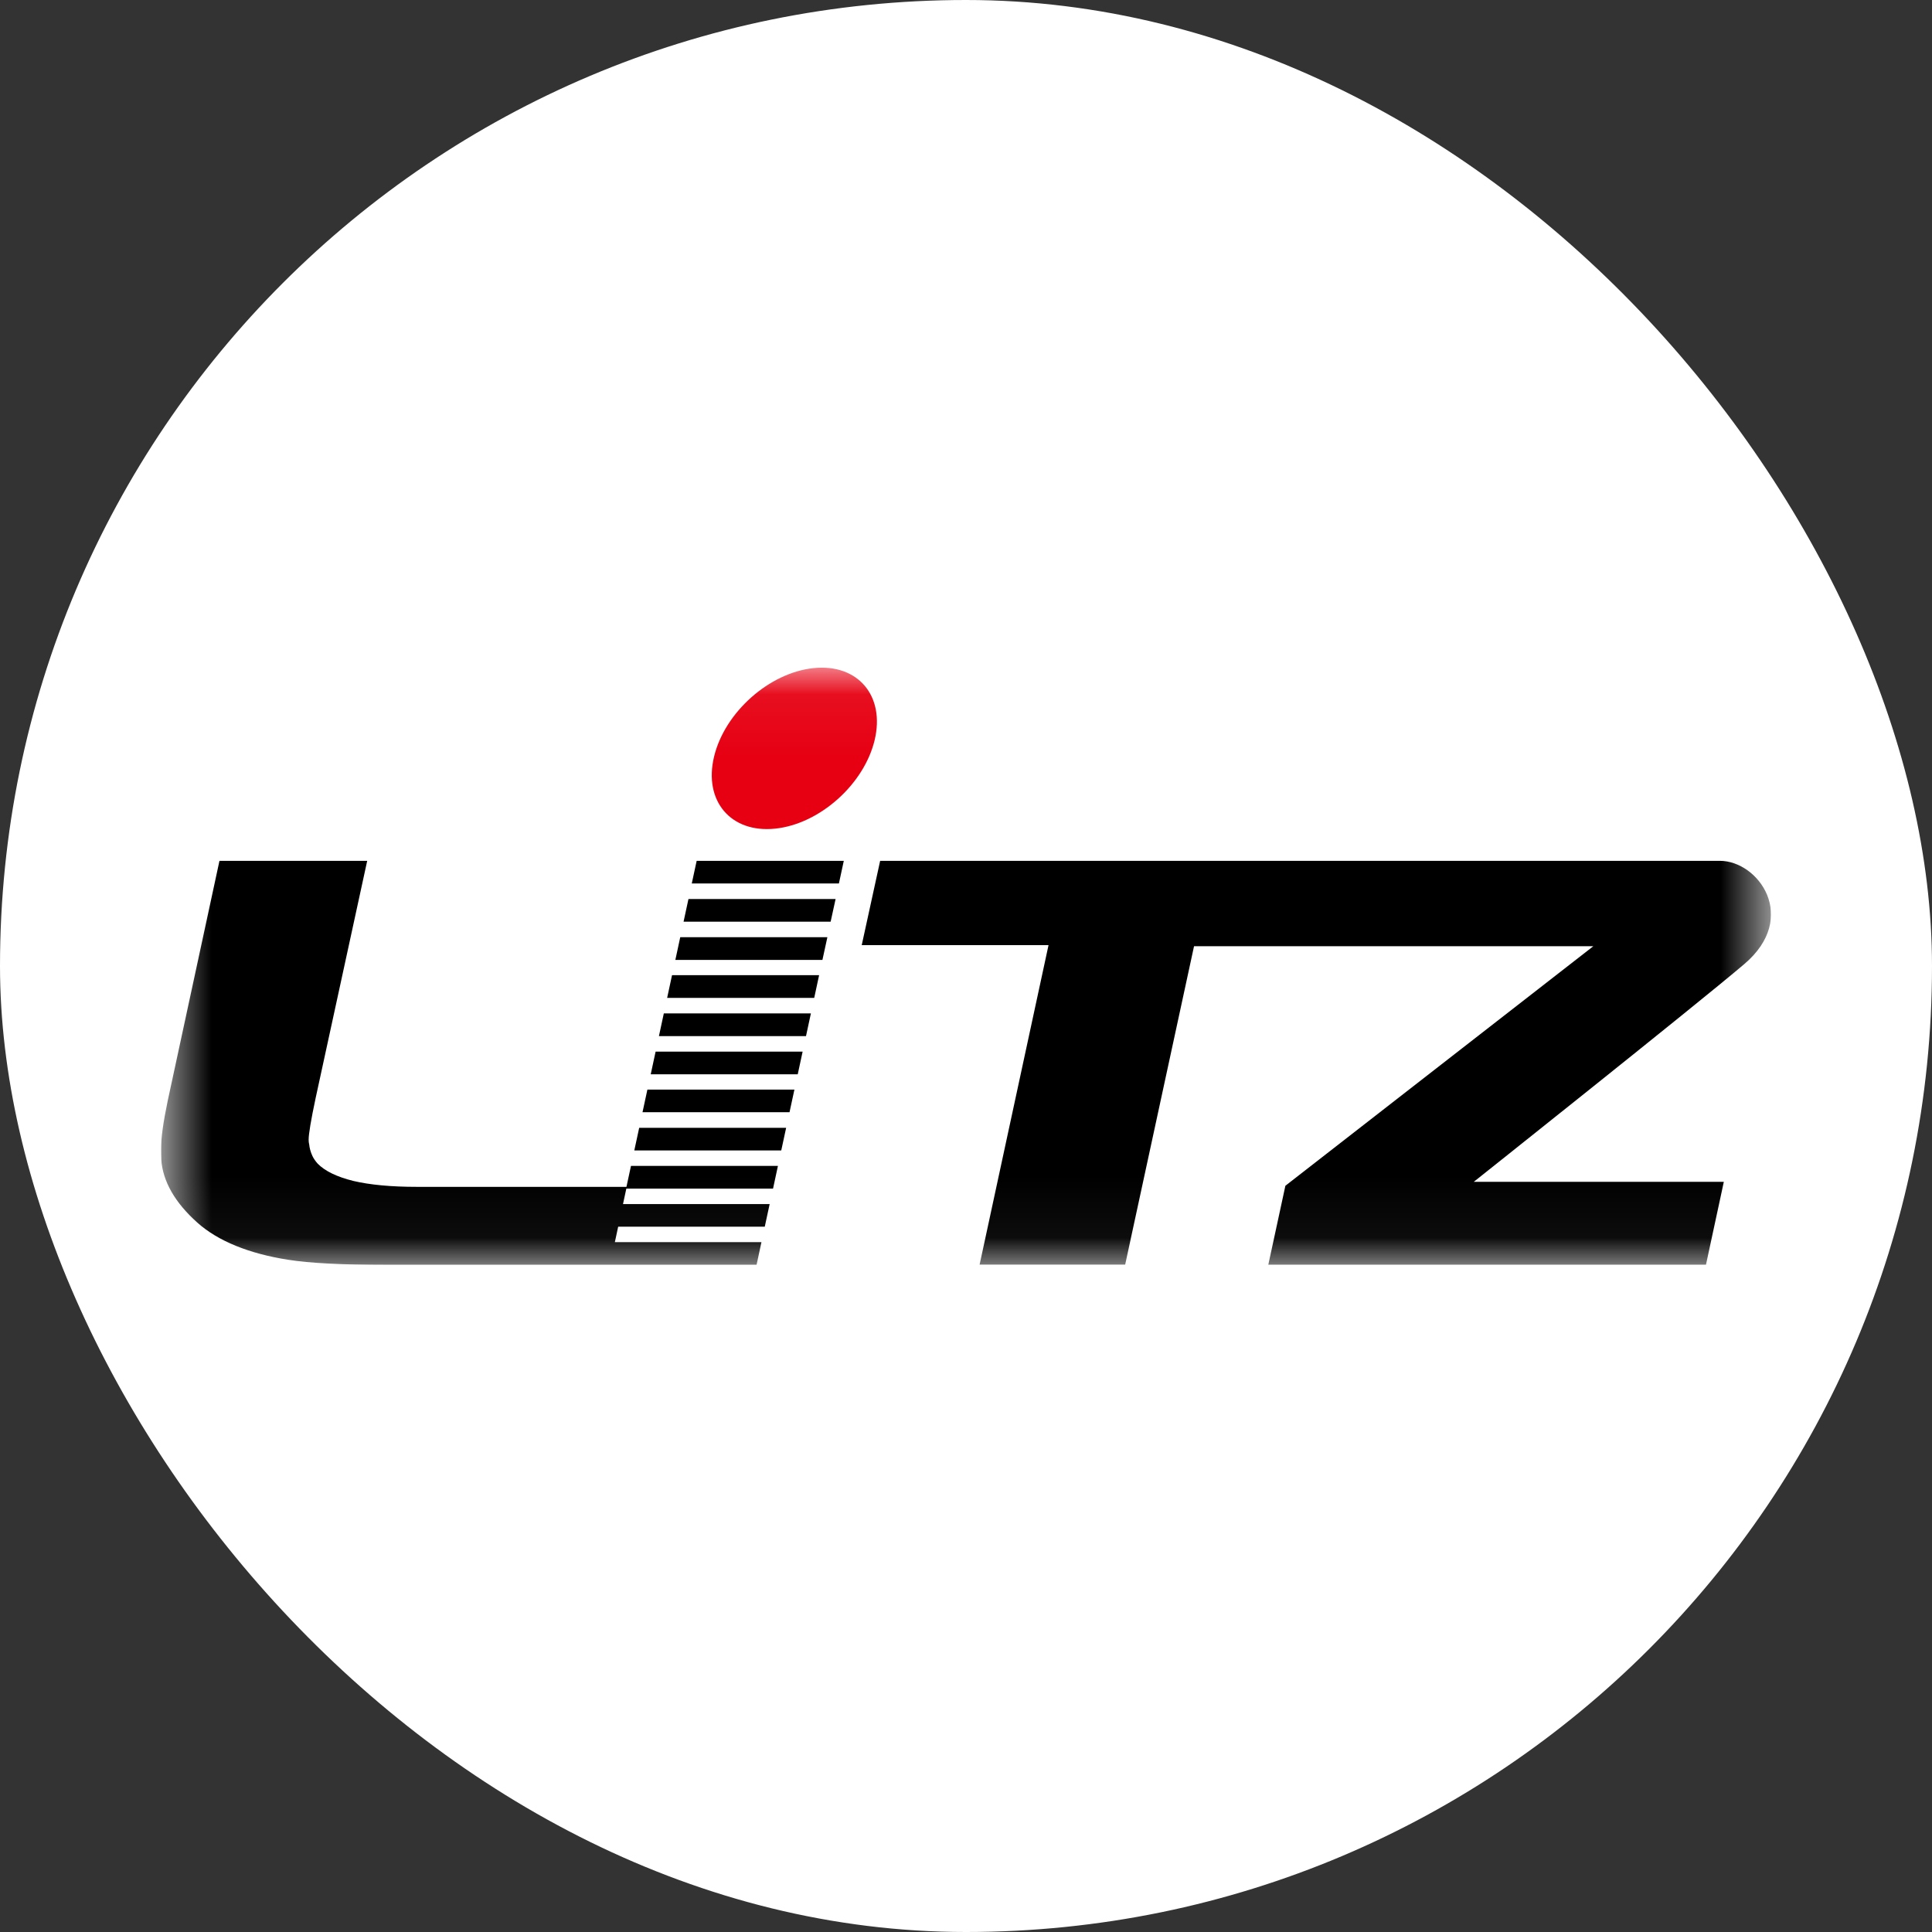
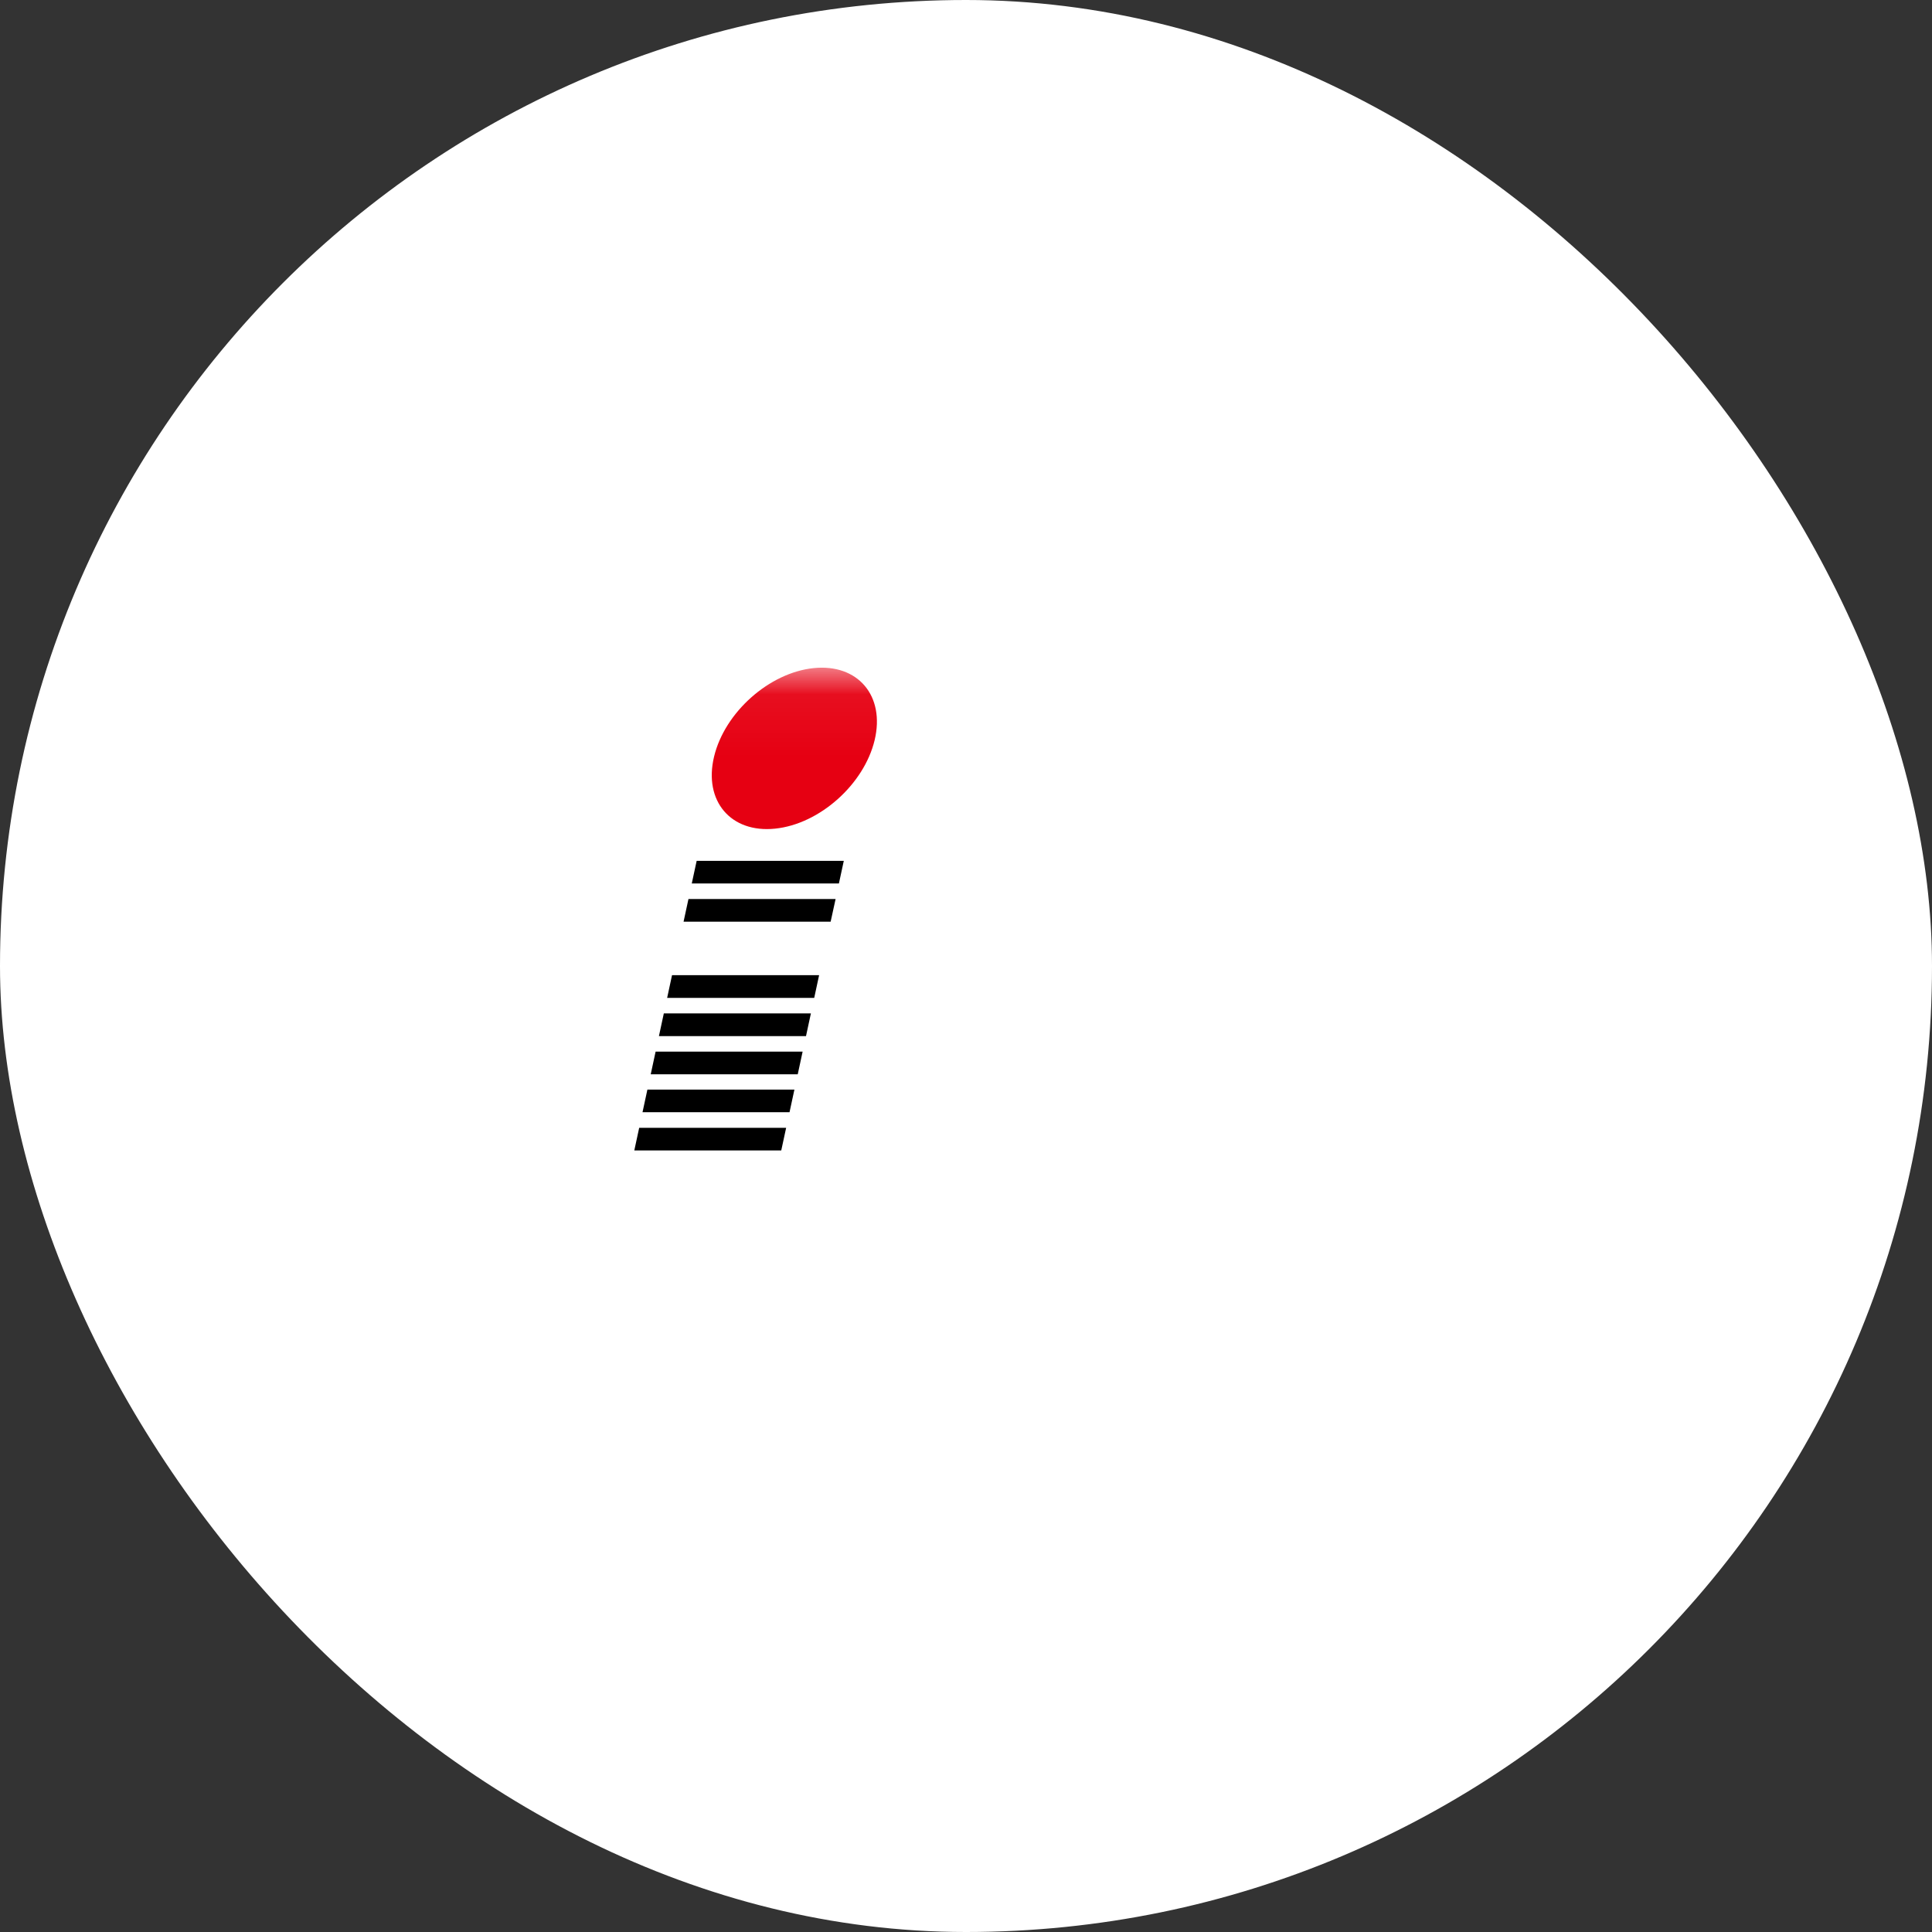
<svg xmlns="http://www.w3.org/2000/svg" width="32" height="32" viewBox="0 0 32 32" fill="none">
  <rect x="0" y="0" width="32" height="32" fill="#333333" stroke="none" />
  <rect width="32" height="32" rx="16" fill="white" />
  <g clip-path="url(#clip0_20721_1350)">
    <path d="M11.539 14.258H13.976L13.895 14.633H11.458L11.539 14.258Z" fill="black" />
    <path d="M11.403 14.891H13.84L13.758 15.266H11.322L11.403 14.891Z" fill="black" />
-     <path d="M11.267 15.523H13.704L13.622 15.899H11.186L11.267 15.523Z" fill="black" />
    <path d="M11.131 16.152H13.567L13.486 16.528H11.05L11.131 16.152Z" fill="black" />
    <path d="M10.995 16.785H13.431L13.35 17.161H10.914L10.995 16.785Z" fill="black" />
    <path d="M10.859 17.418H13.294L13.213 17.794H10.778L10.859 17.418Z" fill="black" />
    <path d="M10.723 18.047H13.158L13.077 18.422H10.642L10.723 18.047Z" fill="black" />
    <path d="M10.587 18.68H13.021L12.94 19.055H10.506L10.587 18.68Z" fill="black" />
    <mask id="mask0_20721_1350" style="mask-type:luminance" maskUnits="userSpaceOnUse" x="2" y="11" width="28" height="10">
      <path d="M29.333 11.059H2.667V20.95H29.333V11.059Z" fill="white" />
    </mask>
    <g mask="url(#mask0_20721_1350)">
      <path d="M11.827 12.533C12.003 11.798 12.741 11.142 13.475 11.066C14.21 10.99 14.662 11.524 14.487 12.258C14.311 12.993 13.573 13.65 12.838 13.725C12.104 13.801 11.651 13.267 11.827 12.533Z" fill="#E60012" />
    </g>
    <mask id="mask1_20721_1350" style="mask-type:luminance" maskUnits="userSpaceOnUse" x="2" y="11" width="28" height="10">
-       <path d="M29.333 11.059H2.667V20.95H29.333V11.059Z" fill="white" />
-     </mask>
+       </mask>
    <g mask="url(#mask1_20721_1350)">
-       <path d="M19.777 15.672L18.636 20.948H16.225L17.367 15.654H14.273L14.578 14.258H28.487C29.122 14.258 29.803 15.194 28.89 15.969C28.056 16.677 24.41 19.575 24.41 19.575H28.552L28.256 20.949H21.007L21.29 19.64L26.391 15.672H19.777Z" fill="black" />
-     </g>
+       </g>
    <mask id="mask2_20721_1350" style="mask-type:luminance" maskUnits="userSpaceOnUse" x="2" y="11" width="28" height="10">
-       <path d="M29.333 11.059H2.667V20.95H29.333V11.059Z" fill="white" />
-     </mask>
+       </mask>
    <g mask="url(#mask2_20721_1350)">
      <path d="M10.451 19.311H12.885L12.804 19.687H10.374L10.319 19.943H12.748L12.667 20.318H10.239L10.184 20.574H12.612L12.531 20.95H10.104H6.39C5.668 20.95 5.127 20.922 4.768 20.865C4.132 20.765 3.613 20.559 3.268 20.25C2.897 19.918 2.698 19.57 2.671 19.208C2.668 19.157 2.667 19.099 2.667 19.034C2.667 18.853 2.704 18.585 2.778 18.232L3.635 14.258H6.082L5.228 18.187C5.15 18.553 5.112 18.783 5.112 18.878C5.112 18.908 5.115 18.933 5.121 18.954C5.127 19.016 5.144 19.08 5.174 19.145C5.195 19.19 5.225 19.233 5.263 19.275C5.382 19.396 5.578 19.492 5.852 19.56C6.128 19.625 6.48 19.658 6.908 19.658H10.376L10.451 19.311Z" fill="black" />
    </g>
  </g>
  <defs>
    <clipPath id="clip0_20721_1350">
      <rect width="26.667" height="9.891" fill="white" transform="translate(2.667 11.059)" />
    </clipPath>
  </defs>
</svg>